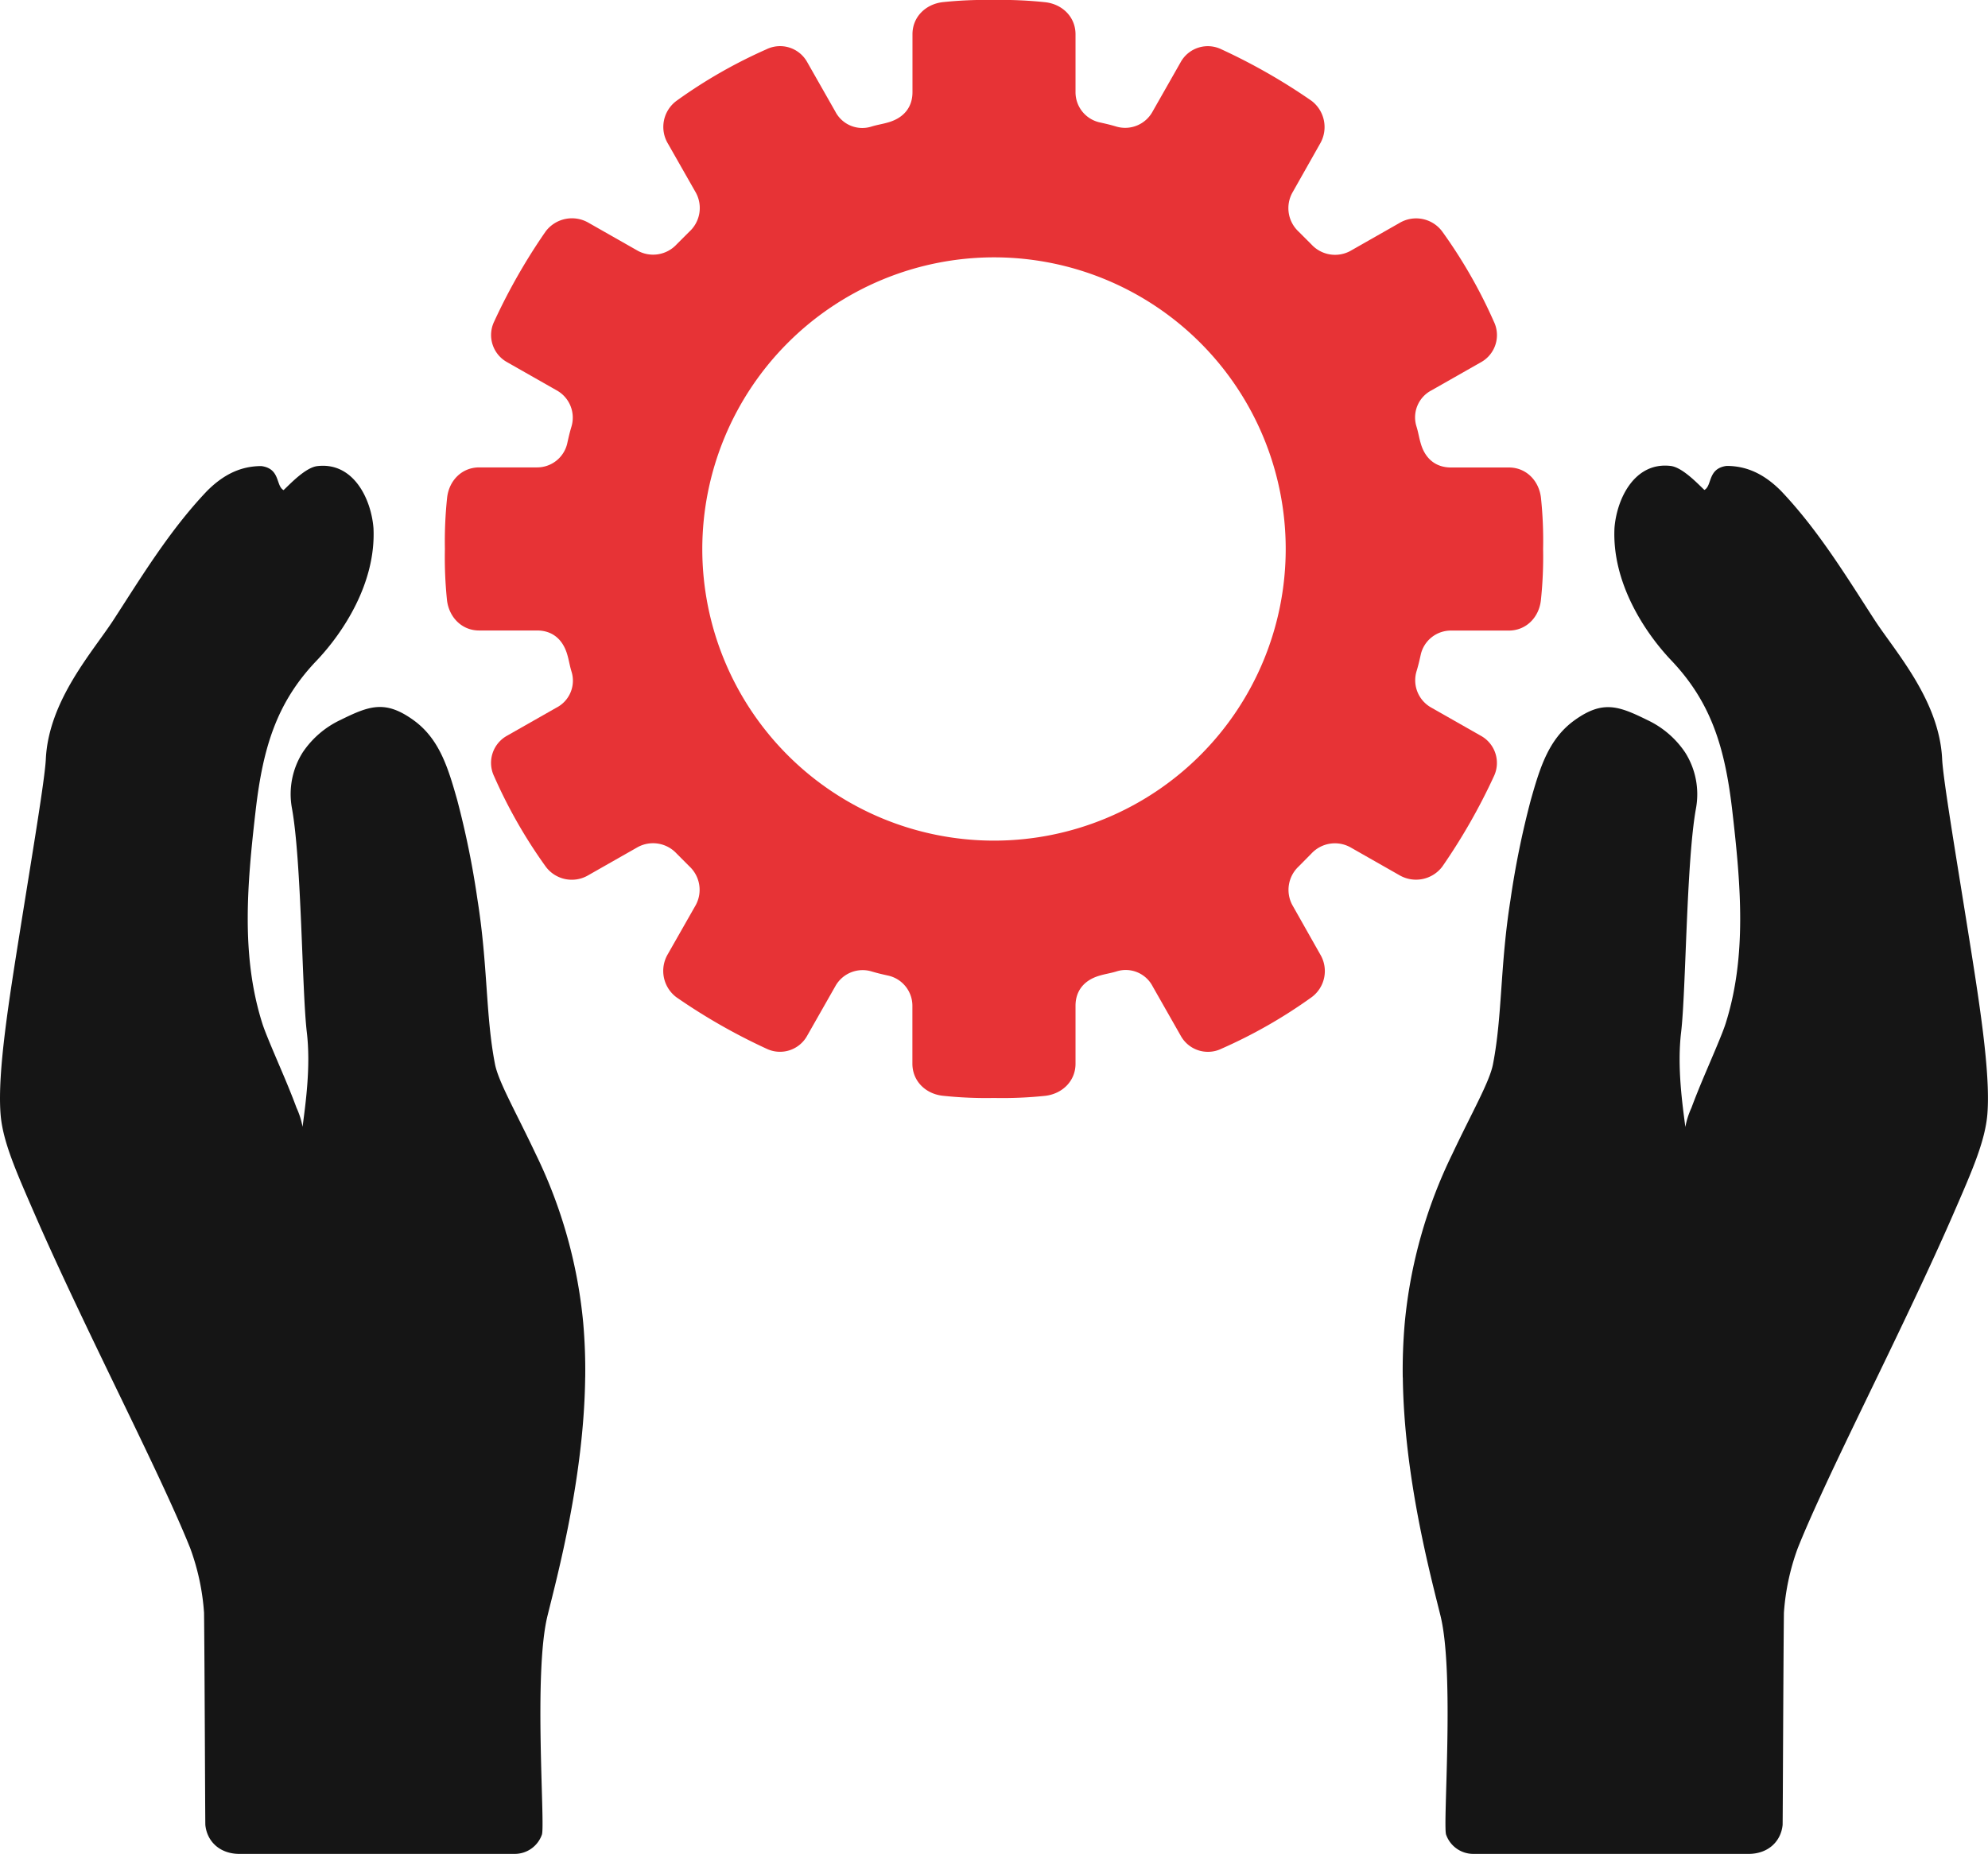
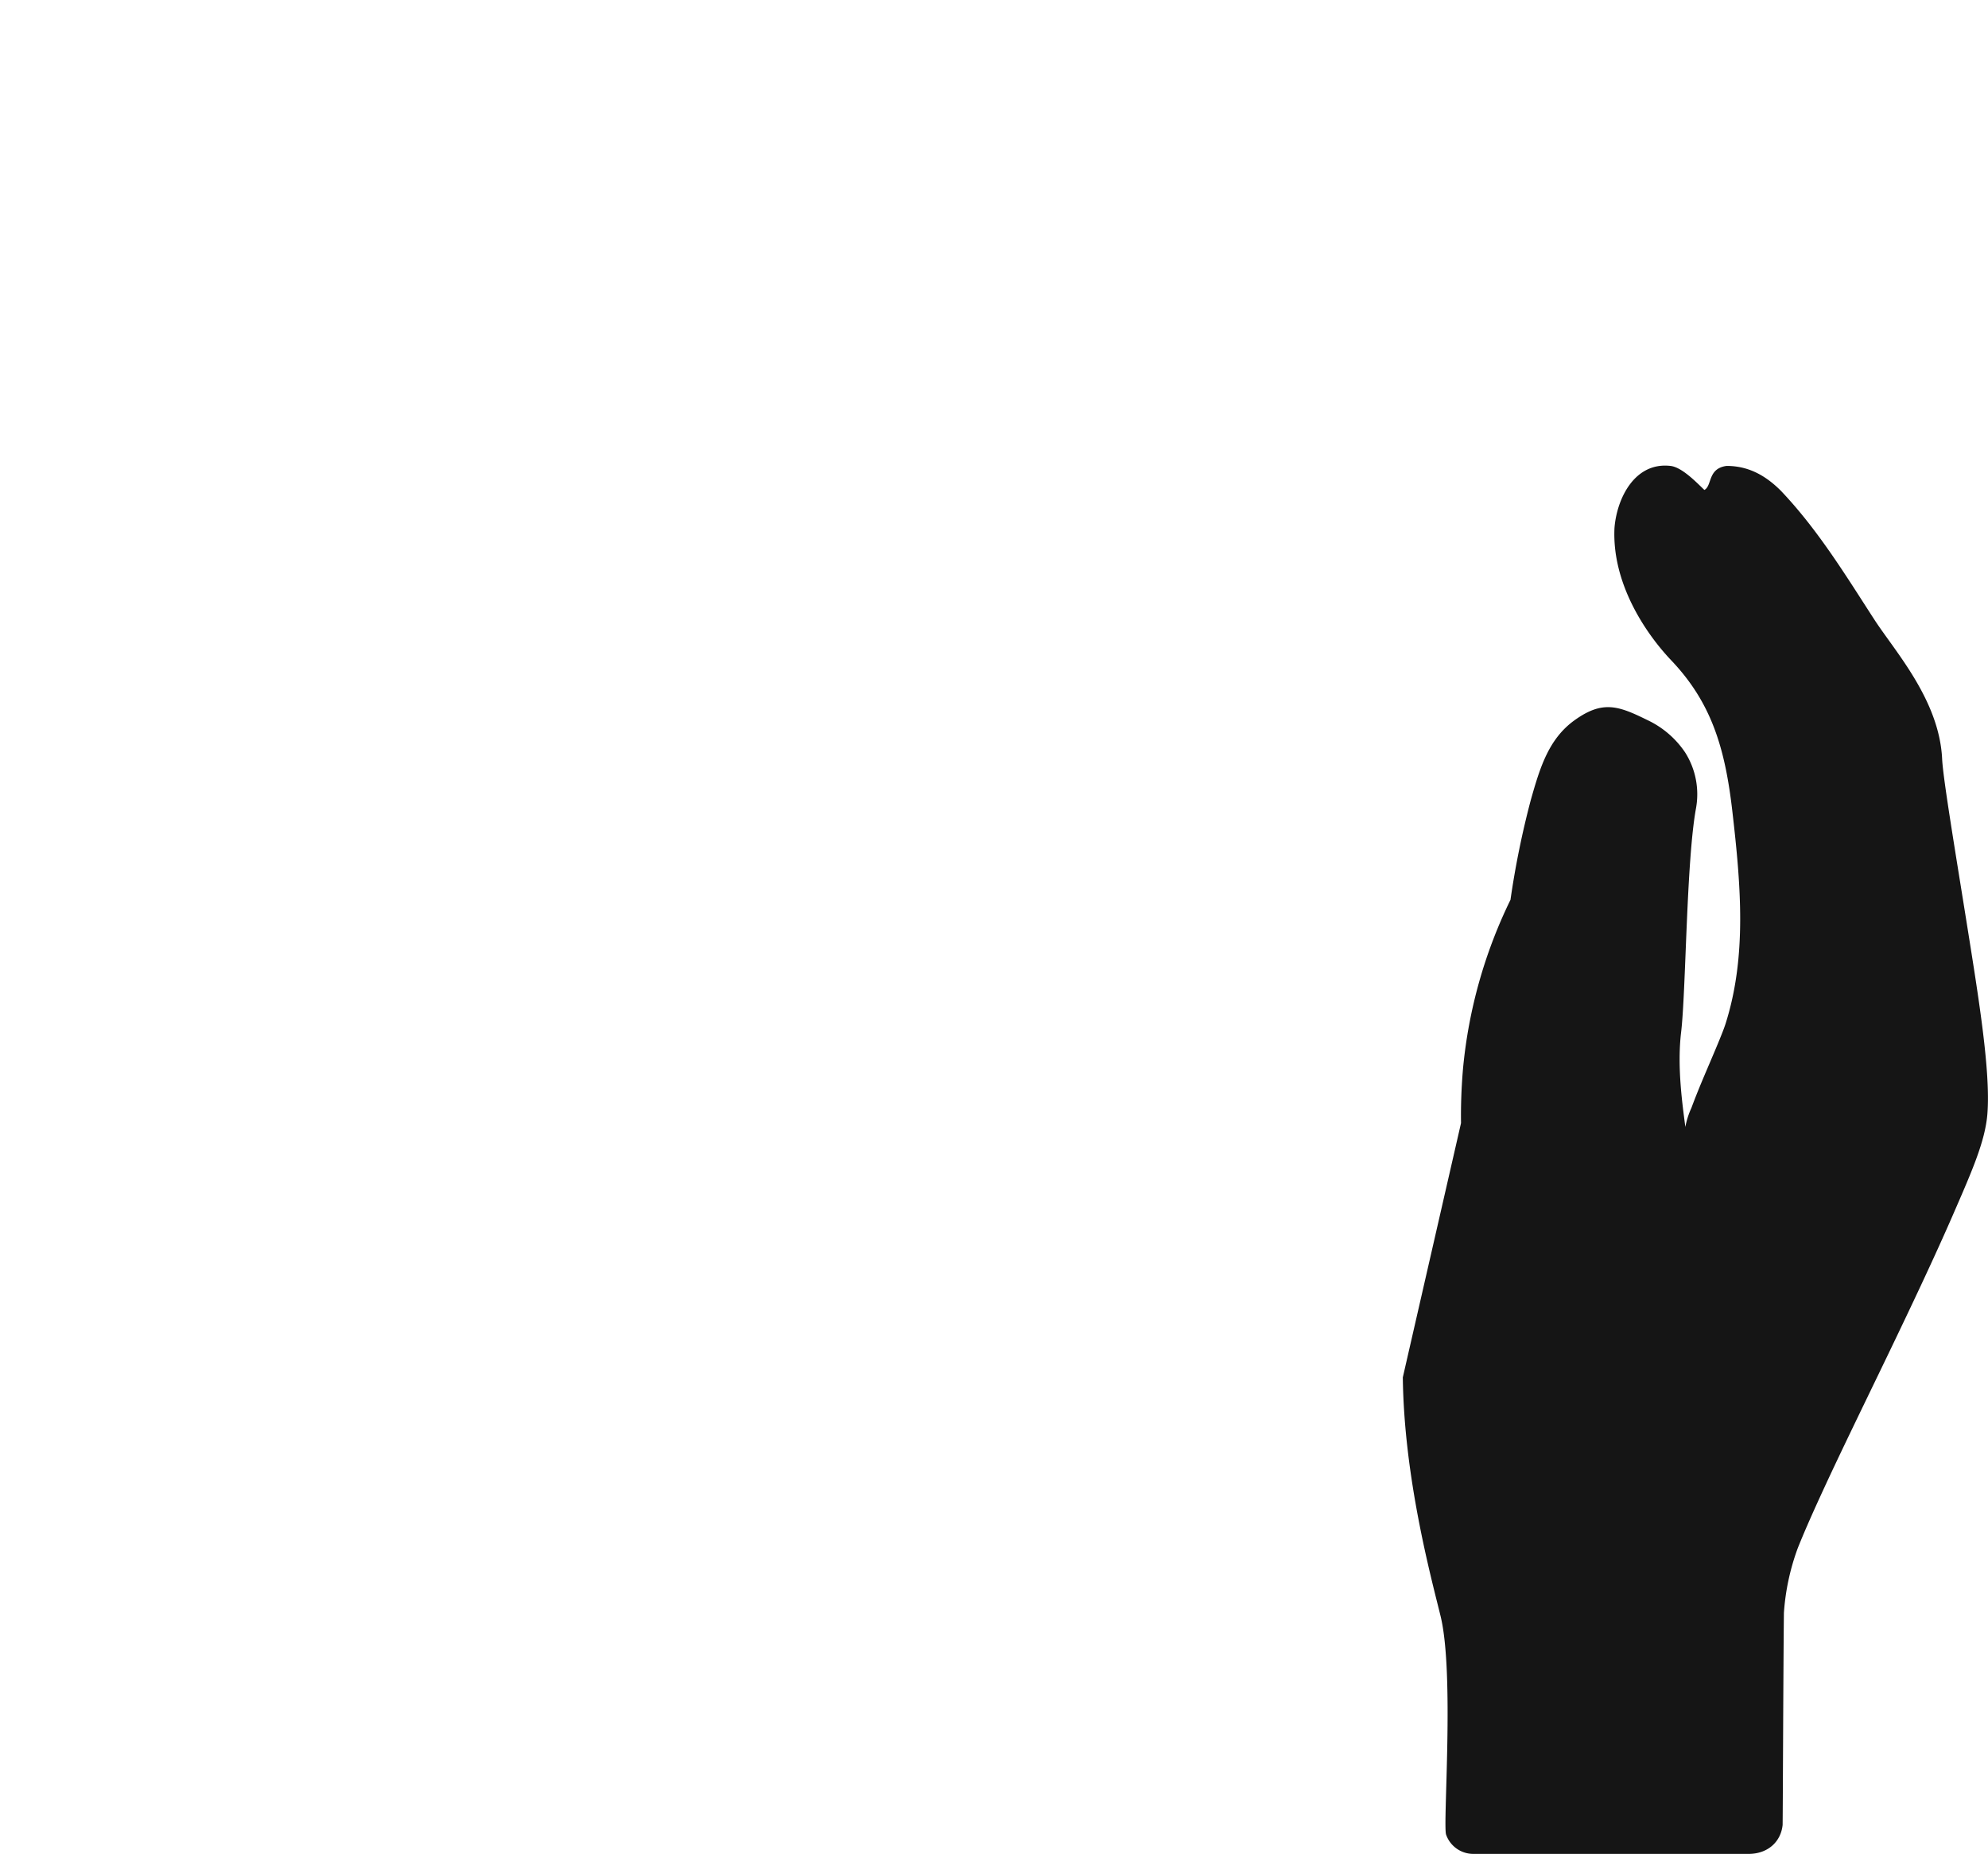
<svg xmlns="http://www.w3.org/2000/svg" id="Layer_1" data-name="Layer 1" viewBox="0 0 496 462.64">
  <defs>
    <style>.cls-1{fill:#e73336;}.cls-2{fill:#151515;}</style>
  </defs>
  <title>Монтажная область 3</title>
  <g id="g7246">
-     <path id="path4710" class="cls-1" d="M248,0a102.14,102.14,0,0,0-12.84.54c-4.29.53-7.5,3.74-7.5,8V23c0,3.75-2.15,6.37-5.88,7.49-1.62.49-2.66.59-4.28,1.07a7.57,7.57,0,0,1-9.1-3.74l-7-12.31a7.74,7.74,0,0,0-10.17-3.21A124.28,124.28,0,0,0,168.8,25.15a8.1,8.1,0,0,0-2.14,10.71l7,12.3A8,8,0,0,1,172,57.8L168.8,61a8,8,0,0,1-9.64,1.6l-12.31-7a8.21,8.21,0,0,0-10.7,2.14,148.29,148.29,0,0,0-12.84,22.47,7.74,7.74,0,0,0,3.21,10.17l12.31,7a7.78,7.78,0,0,1,3.74,9.1c-.48,1.62-.7,2.63-1.07,4.28a7.71,7.71,0,0,1-7.49,5.88H119.56c-4.28,0-7.49,3.21-8,7.5A104.05,104.05,0,0,0,111,137a104.05,104.05,0,0,0,.53,12.84c.54,4.28,3.75,7.5,8,7.5H134c3.75,0,6.37,2.15,7.49,5.88.49,1.62.59,2.66,1.07,4.28a7.57,7.57,0,0,1-3.74,9.1l-12.31,7a7.74,7.74,0,0,0-3.21,10.17,124.28,124.28,0,0,0,12.84,22.47,8.09,8.09,0,0,0,10.7,2.14l12.31-7a8,8,0,0,1,9.64,1.6L172,216.2a8,8,0,0,1,1.6,9.64l-7,12.3a8.22,8.22,0,0,0,2.14,10.71,148.29,148.29,0,0,0,22.47,12.84,7.74,7.74,0,0,0,10.17-3.21l7-12.31a7.78,7.78,0,0,1,9.1-3.74c1.62.48,2.62.7,4.28,1.07a7.72,7.72,0,0,1,5.88,7.49v14.45c0,4.28,3.21,7.49,7.5,8A102.14,102.14,0,0,0,248,274a102.14,102.14,0,0,0,12.84-.54c4.28-.53,7.5-3.74,7.5-8V251c0-3.75,2.15-6.37,5.88-7.49,1.62-.49,2.66-.59,4.28-1.07a7.57,7.57,0,0,1,9.1,3.74l7,12.31a7.74,7.74,0,0,0,10.17,3.21,124.28,124.28,0,0,0,22.47-12.84,8.1,8.1,0,0,0,2.14-10.71l-6.95-12.3a8,8,0,0,1,1.6-9.64L327.2,213a8,8,0,0,1,9.64-1.6l12.3,7a8.22,8.22,0,0,0,10.71-2.14,149.14,149.14,0,0,0,12.84-22.47,7.74,7.74,0,0,0-3.21-10.17l-12.31-7a7.8,7.8,0,0,1-3.75-9.1c.49-1.62.71-2.63,1.08-4.28a7.71,7.71,0,0,1,7.49-5.88h14.45c4.28,0,7.49-3.22,8-7.5A102.14,102.14,0,0,0,385,137a102.14,102.14,0,0,0-.54-12.84c-.53-4.29-3.74-7.5-8-7.5H362c-3.75,0-6.38-2.15-7.49-5.88-.49-1.62-.59-2.66-1.08-4.28a7.59,7.59,0,0,1,3.75-9.1l12.31-7a7.74,7.74,0,0,0,3.21-10.17A124.28,124.28,0,0,0,359.85,57.8a8.1,8.1,0,0,0-10.71-2.14l-12.3,7A8,8,0,0,1,327.2,61L324,57.8a8,8,0,0,1-1.6-9.64l6.95-12.3a8.22,8.22,0,0,0-2.14-10.71,148.29,148.29,0,0,0-22.47-12.84,7.74,7.74,0,0,0-10.17,3.21l-7,12.31a7.79,7.79,0,0,1-9.1,3.74c-1.62-.48-2.63-.7-4.28-1.07A7.71,7.71,0,0,1,268.34,23V8.56c0-4.28-3.22-7.49-7.5-8A102.14,102.14,0,0,0,248,0Zm0,64.22A72.78,72.78,0,1,1,175.22,137,72.85,72.85,0,0,1,248,64.22Z" />
-     <path id="path12079-9-3-0-5-8" class="cls-2" d="M350,343.72c.29,24.84,6.93,49.46,9.41,59.54,3.51,14.31.55,51.94,1.38,54.55a7.18,7.18,0,0,0,6.65,4.83h69.12c4.7-.13,7.8-3.17,8.2-7.25.06-4.31.17-39.72.32-52.91a58.08,58.08,0,0,1,3.45-16.12c1.38-3.47,3.31-7.89,5.6-12.88,4.57-10,10.6-22.31,16.6-34.77s11.94-25,16.57-35.65,8-18.21,8.55-25.1c.81-10.45-2.08-28.31-5-46.62s-6.05-36.94-6.29-41.9c-.69-14.71-11.73-26.83-16.9-34.8-6.73-10.36-13.93-22.29-23.31-32.14-4.41-4.43-8.78-6.22-13.57-6.23-4.78.65-3.56,4.93-5.54,6-1.55-1.44-5.5-5.71-8.49-6-8.89-1-13.34,8.07-13.94,15.45-.68,13.67,7.56,26.09,14.09,33,10.09,10.57,13.49,21.94,15.3,37.61,2.17,18.76,3.64,36.34-1.67,53.12-.79,2.5-3.3,8.24-5.53,13.51-1.11,2.64-2.16,5.25-3,7.53a19.83,19.83,0,0,0-1.51,4.75c-.74-5.72-2.08-15-1.06-23.61,1.23-10.4,1.29-42.63,3.72-55.94a19.51,19.51,0,0,0-2.69-13.88,23.28,23.28,0,0,0-9.47-8.13c-7.21-3.55-11.15-5-18.23.12-6.42,4.67-8.56,11.84-10.82,19.8a220.27,220.27,0,0,0-5.08,24.95c-2.62,16.5-2,28.83-4.36,41-.83,4.38-5.23,12-10.18,22.49a121.91,121.91,0,0,0-11.83,42,135.89,135.89,0,0,0-.51,13.72Z" />
-     <path id="path12079-9-3-0-5-8-3" class="cls-2" d="M146,343.72c-.29,24.84-6.93,49.46-9.41,59.54-3.51,14.31-.55,51.94-1.38,54.55a7.18,7.18,0,0,1-6.65,4.83H59.43c-4.7-.13-7.8-3.17-8.2-7.25-.06-4.31-.17-39.72-.32-52.91a58.08,58.08,0,0,0-3.45-16.12c-1.38-3.47-3.31-7.89-5.6-12.88-4.57-10-10.6-22.31-16.6-34.77s-11.94-25-16.57-35.65S.66,284.85.14,278c-.81-10.45,2.08-28.31,5-46.62s6.05-36.94,6.29-41.9c.69-14.71,11.73-26.83,16.9-34.8,6.73-10.36,13.93-22.29,23.31-32.14,4.41-4.43,8.78-6.22,13.57-6.23,4.78.65,3.56,4.93,5.54,6,1.55-1.44,5.5-5.71,8.49-6,8.89-1,13.34,8.07,13.94,15.45.68,13.67-7.56,26.09-14.09,33C69,175.25,65.59,186.62,63.78,202.29c-2.17,18.76-3.64,36.34,1.67,53.12.79,2.5,3.3,8.24,5.53,13.51,1.11,2.64,2.16,5.25,3,7.53a19.83,19.83,0,0,1,1.51,4.75c.74-5.72,2.08-15,1.06-23.61-1.23-10.4-1.29-42.63-3.72-55.94a19.51,19.51,0,0,1,2.69-13.88A23.28,23.28,0,0,1,85,179.64c7.21-3.55,11.15-5,18.23.12,6.42,4.67,8.56,11.84,10.82,19.8a220.27,220.27,0,0,1,5.08,24.95c2.62,16.5,2,28.83,4.36,41,.83,4.38,5.23,12,10.18,22.49a121.91,121.91,0,0,1,11.83,42,135.89,135.89,0,0,1,.51,13.72Z" />
+     <path id="path12079-9-3-0-5-8" class="cls-2" d="M350,343.72c.29,24.84,6.93,49.46,9.41,59.54,3.51,14.31.55,51.94,1.38,54.55a7.18,7.18,0,0,0,6.65,4.83h69.12c4.7-.13,7.8-3.17,8.2-7.25.06-4.31.17-39.72.32-52.91a58.08,58.08,0,0,1,3.45-16.12c1.38-3.47,3.31-7.89,5.6-12.88,4.57-10,10.6-22.31,16.6-34.77s11.94-25,16.57-35.65,8-18.21,8.55-25.1c.81-10.45-2.08-28.31-5-46.62s-6.05-36.94-6.29-41.9c-.69-14.71-11.73-26.83-16.9-34.8-6.73-10.36-13.93-22.29-23.31-32.14-4.41-4.43-8.78-6.22-13.57-6.23-4.78.65-3.56,4.93-5.54,6-1.55-1.44-5.5-5.71-8.49-6-8.89-1-13.34,8.07-13.94,15.45-.68,13.67,7.56,26.09,14.09,33,10.09,10.57,13.49,21.94,15.3,37.61,2.17,18.76,3.64,36.34-1.67,53.12-.79,2.5-3.3,8.24-5.53,13.51-1.11,2.64-2.16,5.25-3,7.53a19.83,19.83,0,0,0-1.51,4.75c-.74-5.72-2.08-15-1.06-23.61,1.23-10.4,1.29-42.63,3.72-55.94a19.51,19.51,0,0,0-2.69-13.88,23.28,23.28,0,0,0-9.47-8.13c-7.21-3.55-11.15-5-18.23.12-6.42,4.67-8.56,11.84-10.82,19.8a220.27,220.27,0,0,0-5.08,24.95a121.91,121.91,0,0,0-11.83,42,135.89,135.89,0,0,0-.51,13.72Z" />
  </g>
</svg>